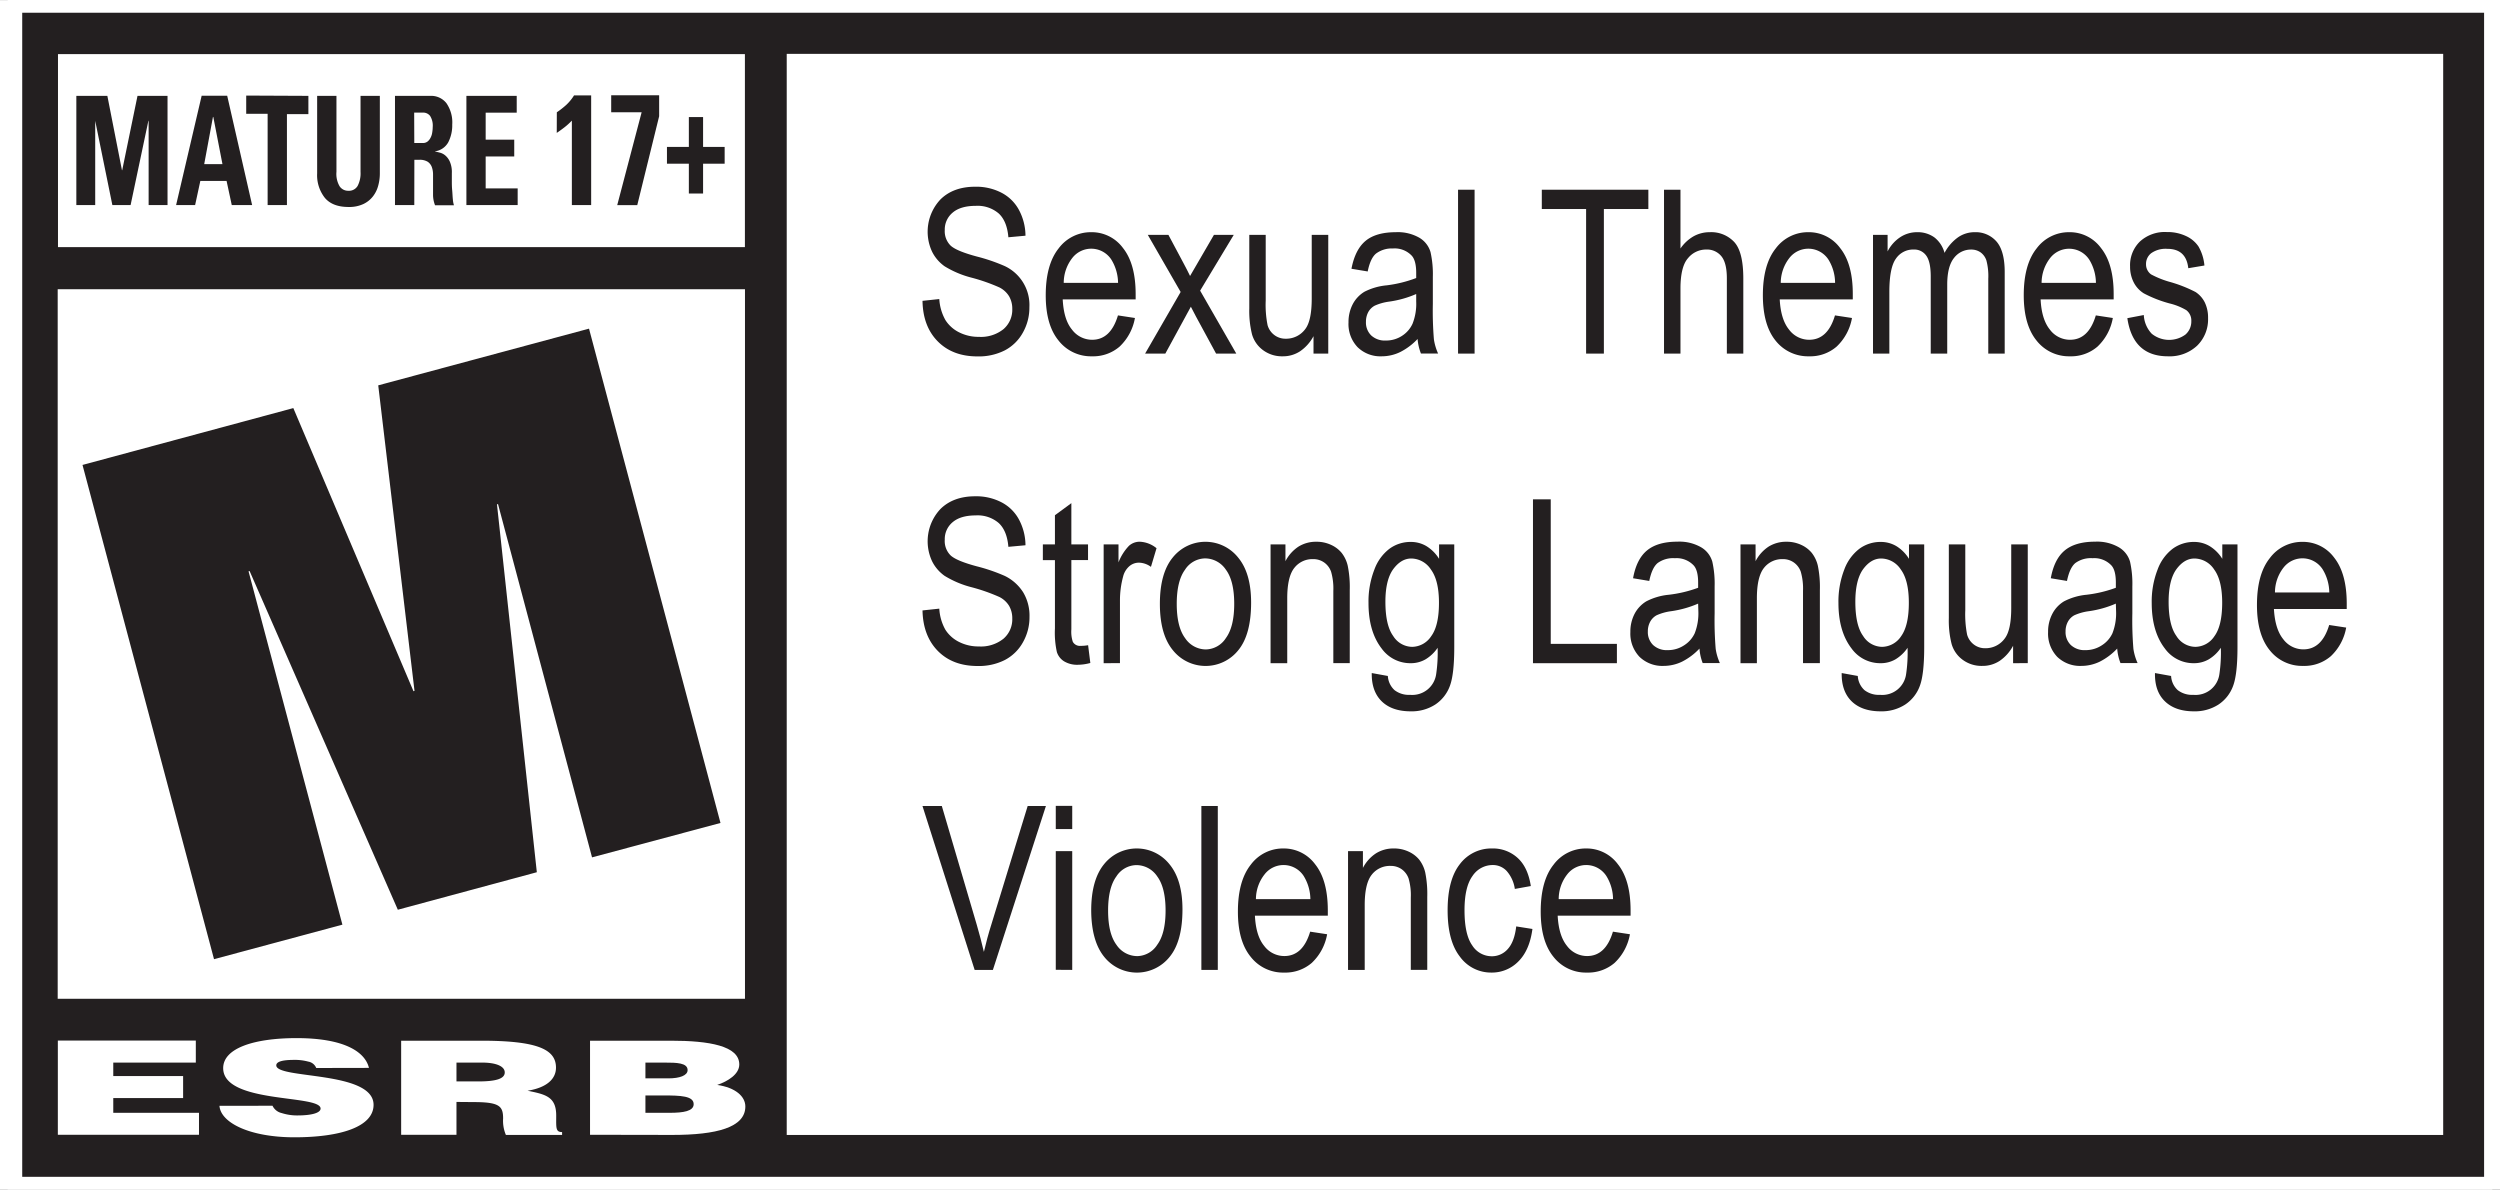
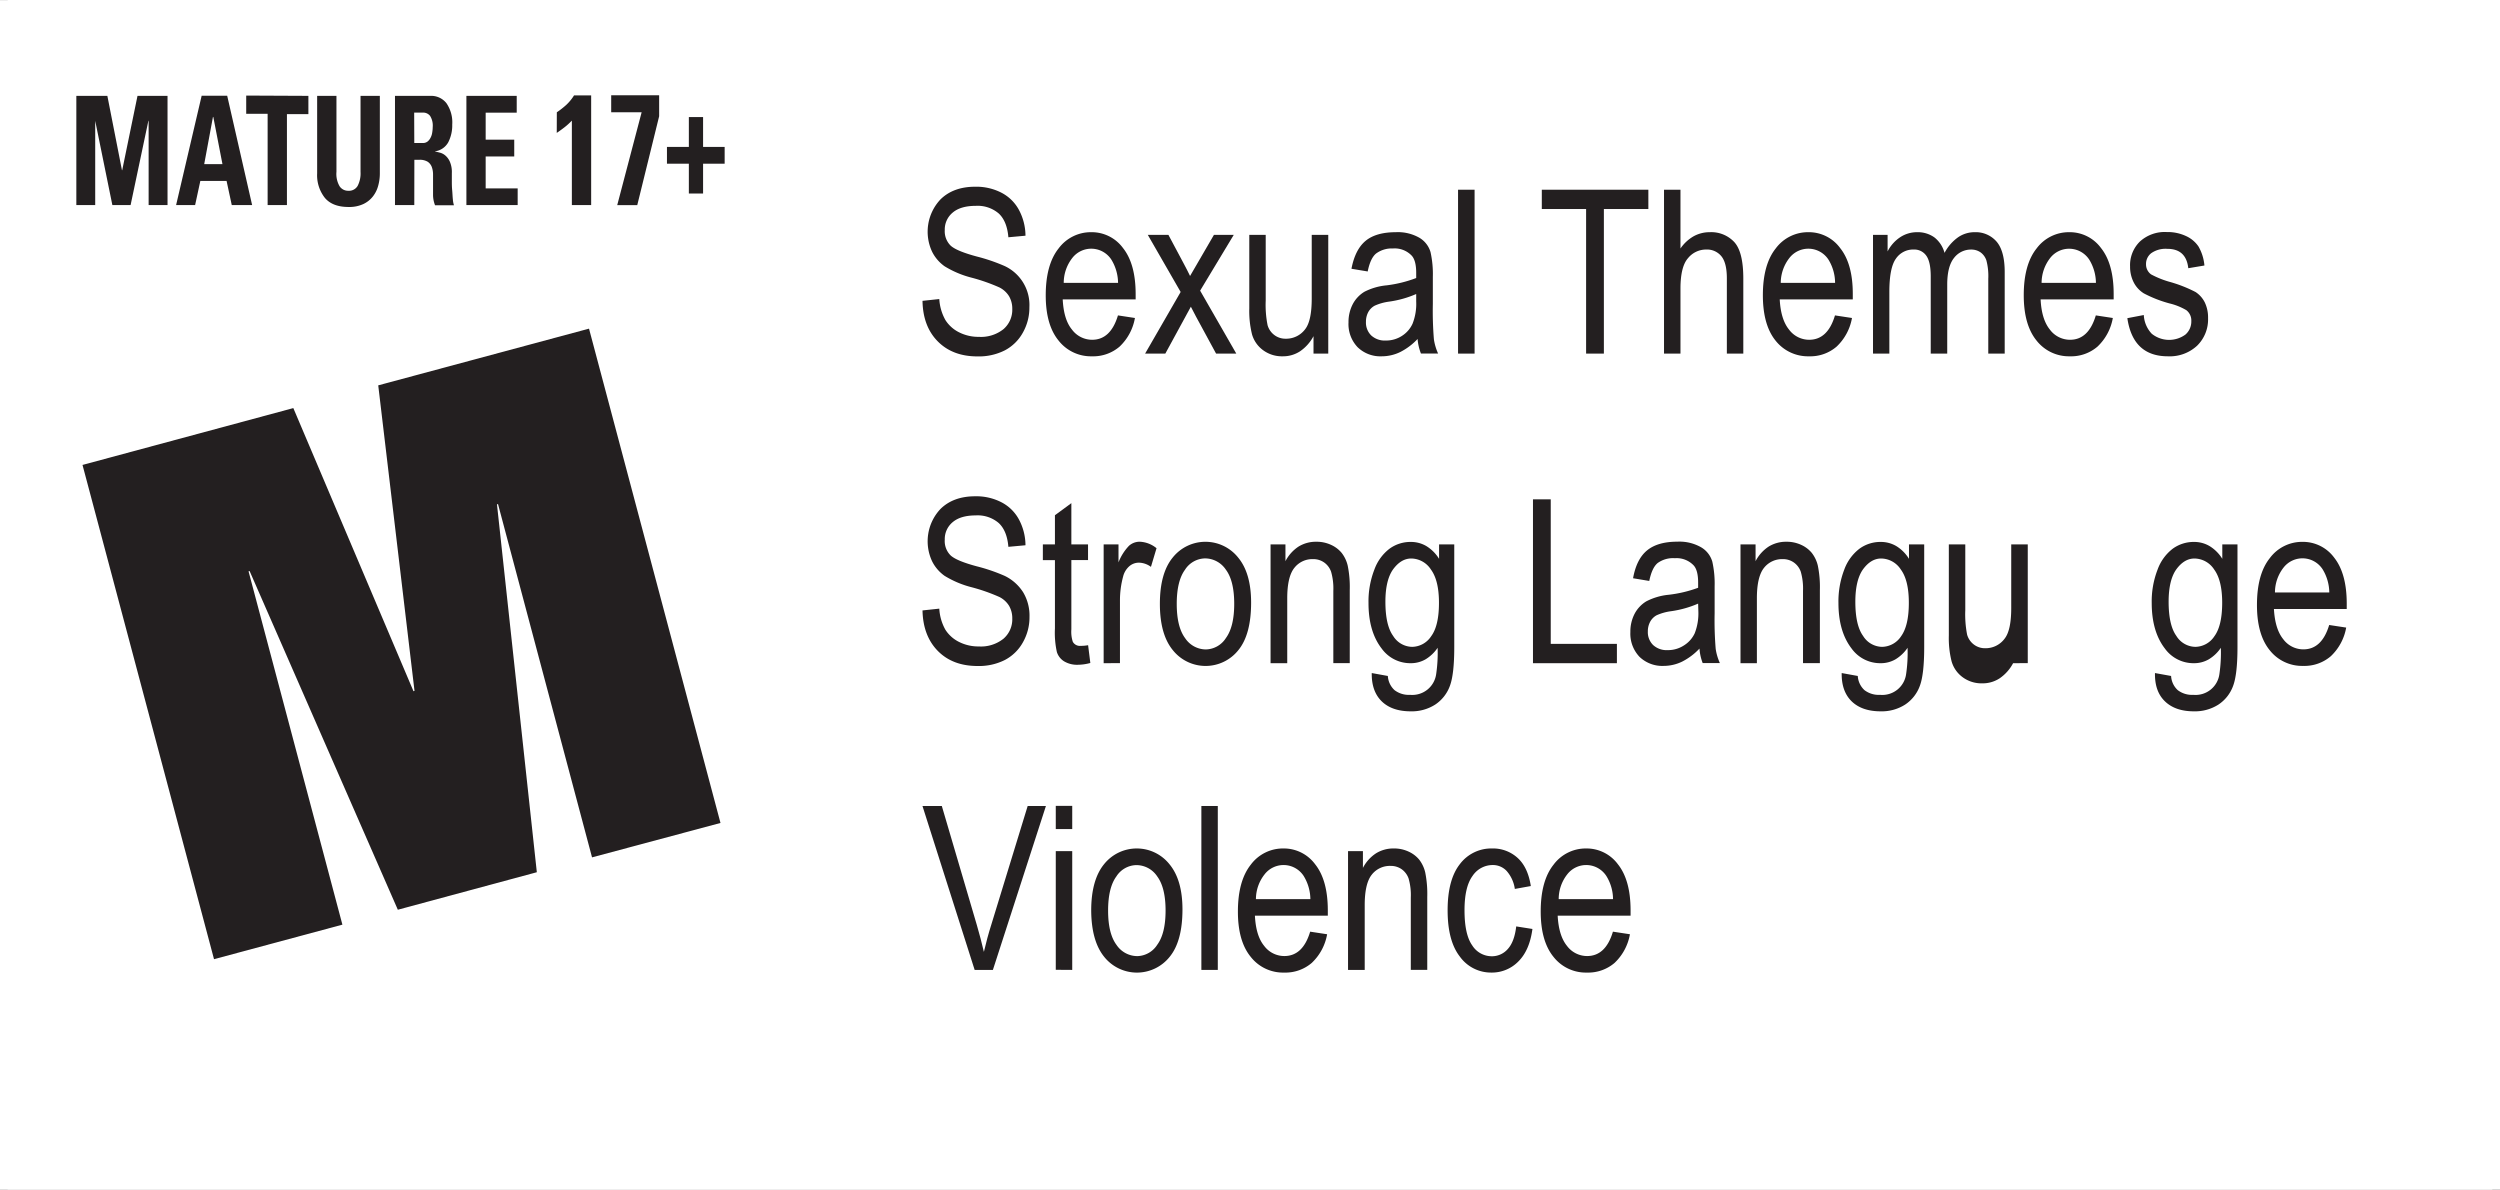
<svg xmlns="http://www.w3.org/2000/svg" id="Layer_1" data-name="Layer 1" viewBox="0 0 685.09 326">
  <rect x="0" y="0" width="685.09" height="326" fill="#808080" stroke="none" />
  <defs>
    <style>.cls-1{fill:#fff;}.cls-2{fill:#231f20;}</style>
  </defs>
  <title>caligula</title>
  <polygon class="cls-1" points="684.66 0 680.74 0 6.04 0 2.12 0 2.12 3.5 2.12 322.48 2.12 325.96 6.04 325.96 685.09 325.96 685.09 0 684.66 0" />
  <polygon class="cls-1" points="682.54 0.04 678.62 0.04 3.92 0.04 0 0.04 0 3.54 0 322.52 0 326 3.92 326 682.97 326 682.97 0.04 682.54 0.04" />
-   <path class="cls-2" d="M680.64,3.3v319H6V3.3H680.64" transform="translate(0.09 0.19)" />
  <rect class="cls-1" x="15.89" y="14.83" width="188.24" height="52.89" />
-   <rect class="cls-1" x="15.81" y="79.26" width="188.34" height="194.44" />
  <polygon class="cls-1" points="15.85 310.97 15.85 285.15 53.66 285.15 53.66 291.19 31.04 291.19 31.04 294.88 50.18 294.88 50.18 300.91 31.04 300.91 31.04 304.95 54.53 304.95 54.53 310.97 15.85 310.97" />
  <path class="cls-1" d="M86.57,292.48a2.85,2.85,0,0,0-2.19-1.75,13.79,13.79,0,0,0-3.93-.47c-3.34,0-4.83.54-4.83,1.5,0,3.82,26.66,1.42,26.66,10.81,0,6-9,8.9-21.7,8.9-12.24,0-20.21-4-20.53-8.64H74.59a3.67,3.67,0,0,0,2.52,2,13.76,13.76,0,0,0,4.33.65c3.8,0,6.32-.67,6.32-1.89,0-3.91-26.69-1.23-26.69-11.07,0-5.49,8.51-8.23,20.11-8.23,12.86,0,18.73,3.64,19.84,8.16Z" transform="translate(0.09 0.19)" />
  <path class="cls-1" d="M125,296.16h6c4.7,0,7.23-.69,7.23-2.46s-2.57-2.7-6.12-2.7H125Zm0,5.62v9H109.84V285h21.9c15.43,0,20.53,2.36,20.53,7.38,0,3-2.38,5.46-7.79,6.33,4.89,1,7.85,1.6,7.85,6.8,0,3.36-.19,4.53,1.61,4.53v.78h-15.4a10,10,0,0,1-.76-4.51c0-3.39-1-4.49-8.11-4.49Z" transform="translate(0.09 0.19)" />
  <path class="cls-1" d="M176.78,291v4.32h6.33c3,0,5.23-.77,5.23-2.26,0-2-3-2.06-6.19-2.06Zm0,9v4.76h6.63c3.77,0,6.59-.45,6.59-2.37,0-2.25-3.53-2.39-8.38-2.39ZM161.6,310.78V285h22.16c10.44,0,18.74,1.4,18.74,6.51,0,2.67-3.1,4.6-6.05,5.61,5,.72,7.71,3.14,7.71,5.91,0,5.75-7.9,7.79-20,7.79Z" transform="translate(0.09 0.19)" />
-   <rect class="cls-1" x="215.59" y="14.76" width="453.93" height="296.26" />
  <polygon class="cls-2" points="22.61 127.41 80.38 111.83 113.31 189.42 113.59 189.32 103.65 105.6 161.41 90.06 197.44 225.52 162.24 234.95 136.47 138.12 136.19 138.23 147.11 239.02 109.02 249.3 68.4 156.48 68.11 156.56 93.83 253.39 58.65 262.85 22.61 127.41" />
  <path class="cls-2" d="M20.83,56V26.08h8.5l4,20.37h.07l4.19-20.37h8.23V56H40.64V32.92h-.07L35.7,56h-5L26,32.92H26V56Z" transform="translate(0.09 0.19)" />
  <path class="cls-2" d="M48.17,56l7-29.95h7L69,56H63.42L62,49.39H54.81L53.38,56ZM58.36,31.85h-.09l-2.4,12.94h5Z" transform="translate(0.09 0.19)" />
  <path class="cls-2" d="M84.42,26.08v5H78.54V56H73.25v-25H67.38v-5Z" transform="translate(0.09 0.19)" />
  <path class="cls-2" d="M104,26.08V47.32a12.56,12.56,0,0,1-.44,3.34,8.22,8.22,0,0,1-1.43,2.94,7.27,7.27,0,0,1-2.64,2.12,9.12,9.12,0,0,1-4.06.81c-2.92,0-5.09-.83-6.49-2.49a10,10,0,0,1-2.12-6.72V26.08h5.29V46.9a6.67,6.67,0,0,0,.89,4,2.81,2.81,0,0,0,2.36,1.19,2.74,2.74,0,0,0,2.55-1.33,7.37,7.37,0,0,0,.8-3.82V26.08Z" transform="translate(0.09 0.19)" />
  <path class="cls-2" d="M113.44,56h-5.29V26.08h9.76a5.29,5.29,0,0,1,4.33,2,9.23,9.23,0,0,1,1.6,5.85,10.14,10.14,0,0,1-1.08,4.85,4.92,4.92,0,0,1-3.61,2.5v.08c.28,0,.67.13,1.19.25a3.76,3.76,0,0,1,1.52.74,4.75,4.75,0,0,1,1.31,1.73,7.17,7.17,0,0,1,.56,3.17c0,.47,0,1.13,0,2s0,1.75.09,2.66.1,1.76.19,2.53a6.85,6.85,0,0,0,.3,1.62h-5.18a7.87,7.87,0,0,1-.55-2.86c0-1,0-2,0-3s0-1.72,0-2.53a6,6,0,0,0-.34-2.09,3,3,0,0,0-1.12-1.44,4.13,4.13,0,0,0-2.3-.54h-1.36Zm0-17h2.35a2,2,0,0,0,1.29-.41,3.11,3.11,0,0,0,.83-1.06,4.27,4.27,0,0,0,.45-1.44,9.77,9.77,0,0,0,.13-1.48,4.92,4.92,0,0,0-.73-3.05,2.38,2.38,0,0,0-2-.89h-2.35Z" transform="translate(0.09 0.19)" />
  <path class="cls-2" d="M127.72,56V26.08h13.79v4.61H133v7.39h7.83v4.6H133v8.75h8.77V56Z" transform="translate(0.09 0.19)" />
  <path class="cls-2" d="M152.5,30.58a23.25,23.25,0,0,0,2.56-2,12.75,12.75,0,0,0,2.16-2.63h4.69V56h-5.29V32.86a17.87,17.87,0,0,1-2,1.82c-.7.54-1.41,1.06-2.14,1.55Z" transform="translate(0.09 0.19)" />
  <path class="cls-2" d="M180.54,31.66l-6,24.37h-5.49l6.69-25.45H167.4V25.92h13.14Z" transform="translate(0.09 0.19)" />
  <path class="cls-2" d="M188.68,31.89h3.9v8.18h5.91v4.6h-5.91v8.17h-3.9V44.67h-6v-4.6h6Z" transform="translate(0.09 0.19)" />
  <path class="cls-2" d="M252.71,82.25l4.6-.49A13.31,13.31,0,0,0,259,87.54a9.37,9.37,0,0,0,3.72,3.33,11.73,11.73,0,0,0,5.45,1.25A9.87,9.87,0,0,0,274.91,90a7,7,0,0,0,2.4-5.51,6.76,6.76,0,0,0-.87-3.48,6.59,6.59,0,0,0-2.63-2.42,49.47,49.47,0,0,0-7.62-2.68,26.79,26.79,0,0,1-7.41-3.12,10.72,10.72,0,0,1-3.44-4,12.91,12.91,0,0,1,2.3-14.34q3.53-3.47,9.5-3.47a15,15,0,0,1,7.18,1.63,11.36,11.36,0,0,1,4.78,4.66,15.15,15.15,0,0,1,1.83,7.13l-4.69.43c-.24-2.92-1.12-5.09-2.62-6.5a8.88,8.88,0,0,0-6.33-2.11c-2.75,0-4.86.62-6.31,1.85a6,6,0,0,0-2.17,4.8,5.53,5.53,0,0,0,1.59,4.23c1.06,1,3.45,2,7.17,3a48.83,48.83,0,0,1,7.66,2.62A11.77,11.77,0,0,1,282,84a13.88,13.88,0,0,1-1.81,7,12.07,12.07,0,0,1-4.92,4.82,15.78,15.78,0,0,1-7.49,1.66q-6.82,0-10.89-4.12T252.71,82.25Z" transform="translate(0.09 0.19)" />
  <path class="cls-2" d="M306.27,86.24l4.65.71a14.14,14.14,0,0,1-4.21,7.85,11.08,11.08,0,0,1-7.55,2.65A11.25,11.25,0,0,1,290,93.14q-3.53-4.31-3.52-12.42c0-5.62,1.19-9.9,3.54-12.85a11,11,0,0,1,9-4.43,10.63,10.63,0,0,1,8.64,4.35q3.45,4.35,3.46,12.59l0,1.47H291.13c.19,3.66,1,6.42,2.54,8.28a6.89,6.89,0,0,0,5.52,2.79Q304.27,92.92,306.27,86.24Zm-14.86-8.92H306.3A12.46,12.46,0,0,0,304.49,71a6.57,6.57,0,0,0-10.72-.51A11.09,11.09,0,0,0,291.41,77.32Z" transform="translate(0.09 0.19)" />
  <path class="cls-2" d="M313.71,96.71l9.74-16.89-9-15.64h5.65l4.06,7.61c.76,1.41,1.38,2.63,1.87,3.65.77-1.36,1.45-2.55,2.05-3.53l4.49-7.73H338l-9.21,15.28,9.91,17.25h-5.54l-5.49-10.12-1.42-2.73-7,12.85Z" transform="translate(0.09 0.19)" />
  <path class="cls-2" d="M359.86,96.71V91.93a11.56,11.56,0,0,1-3.68,4.14,8.47,8.47,0,0,1-4.78,1.38,8.67,8.67,0,0,1-5.39-1.7,8.15,8.15,0,0,1-3-4.31,26.63,26.63,0,0,1-.75-7.1V64.18h4.5v18a28.36,28.36,0,0,0,.51,6.73,5.09,5.09,0,0,0,1.87,2.72,5,5,0,0,0,3.11,1A6.49,6.49,0,0,0,357.59,90q1.79-2.31,1.78-8.43V64.18h4.53V96.71Z" transform="translate(0.09 0.19)" />
  <path class="cls-2" d="M388.38,92.7a17.1,17.1,0,0,1-4.72,3.56,11.54,11.54,0,0,1-5.08,1.19,8.93,8.93,0,0,1-6.65-2.51,9.18,9.18,0,0,1-2.48-6.77,10.54,10.54,0,0,1,1.16-5,8.71,8.71,0,0,1,3.19-3.4A16.71,16.71,0,0,1,379.93,78,34.62,34.62,0,0,0,388,76l0-1.42q0-3.33-1.2-4.68a6.45,6.45,0,0,0-5.18-2A7.2,7.2,0,0,0,377,69.29q-1.56,1.29-2.29,4.91l-4.45-.74q1-5.25,3.85-7.63t8.29-2.39A11.86,11.86,0,0,1,388.93,65a6.75,6.75,0,0,1,3,3.91,27.68,27.68,0,0,1,.63,6.79v7.36a95.37,95.37,0,0,0,.29,9.73,14.67,14.67,0,0,0,1.15,3.9H389.3A13.85,13.85,0,0,1,388.38,92.7ZM388,80.38a28.33,28.33,0,0,1-7.38,2.08,14.18,14.18,0,0,0-4,1.12,4.46,4.46,0,0,0-1.77,1.78,5.57,5.57,0,0,0-.62,2.65,4.93,4.93,0,0,0,1.44,3.72,5.49,5.49,0,0,0,4,1.4,8,8,0,0,0,4.4-1.26A7.77,7.77,0,0,0,387,88.52a14.84,14.84,0,0,0,1-6.11Z" transform="translate(0.09 0.19)" />
  <path class="cls-2" d="M399.47,96.71V51.8H404V96.71Z" transform="translate(0.09 0.19)" />
  <path class="cls-2" d="M434.56,96.71V57.09H422.42V51.8h29.2v5.29H439.43V96.71Z" transform="translate(0.09 0.19)" />
  <path class="cls-2" d="M455.91,96.71V51.8h4.51V67.91a11,11,0,0,1,3.6-3.35,9,9,0,0,1,4.42-1.12,8.62,8.62,0,0,1,6.73,2.71q2.46,2.71,2.47,9.94V96.71h-4.51V76.09c0-2.82-.5-4.83-1.5-6.06a5.07,5.07,0,0,0-4.14-1.84,6.38,6.38,0,0,0-5,2.36c-1.39,1.57-2.07,4.36-2.07,8.36v17.8Z" transform="translate(0.09 0.19)" />
  <path class="cls-2" d="M502.76,86.24l4.66.71a14.15,14.15,0,0,1-4.22,7.85,11.06,11.06,0,0,1-7.55,2.65,11.31,11.31,0,0,1-9.18-4.31Q483,88.84,483,80.72q0-8.43,3.54-12.85a11,11,0,0,1,9-4.43,10.63,10.63,0,0,1,8.64,4.35q3.47,4.35,3.46,12.59l0,1.47H487.62q.28,5.49,2.55,8.28a6.87,6.87,0,0,0,5.51,2.79Q500.78,92.92,502.76,86.24ZM487.9,77.32h14.89A12.26,12.26,0,0,0,501,71a6.57,6.57,0,0,0-10.72-.51A11.15,11.15,0,0,0,487.9,77.32Z" transform="translate(0.09 0.19)" />
  <path class="cls-2" d="M513.18,96.71V64.18h4v4.53a10.23,10.23,0,0,1,3.46-3.9,8.36,8.36,0,0,1,4.62-1.37,7.8,7.8,0,0,1,4.76,1.44,8,8,0,0,1,2.76,4.23,12.3,12.3,0,0,1,3.68-4.25,7.94,7.94,0,0,1,4.6-1.42,7.54,7.54,0,0,1,6,2.6q2.21,2.61,2.21,8.33V96.71h-4.5V76.2a16.78,16.78,0,0,0-.51-5A4.44,4.44,0,0,0,542.7,69a4.36,4.36,0,0,0-2.55-.8,5.83,5.83,0,0,0-4.78,2.31q-1.85,2.32-1.85,7.29V96.71H529V75.55q0-4-1.24-5.7a4,4,0,0,0-3.42-1.66,5.7,5.7,0,0,0-4.88,2.5c-1.2,1.66-1.8,4.71-1.8,9.12v16.9Z" transform="translate(0.09 0.19)" />
  <path class="cls-2" d="M574.24,86.24l4.66.71a14.14,14.14,0,0,1-4.21,7.85,11.08,11.08,0,0,1-7.55,2.65A11.28,11.28,0,0,1,558,93.14q-3.51-4.31-3.51-12.42,0-8.43,3.54-12.85a11,11,0,0,1,9-4.43,10.62,10.62,0,0,1,8.64,4.35q3.46,4.35,3.46,12.59l0,1.47H559.11q.27,5.49,2.54,8.28a6.88,6.88,0,0,0,5.52,2.79Q572.25,92.92,574.24,86.24Zm-14.86-8.92h14.89a12.37,12.37,0,0,0-1.8-6.31,6.58,6.58,0,0,0-10.73-.51A11.15,11.15,0,0,0,559.38,77.32Z" transform="translate(0.09 0.19)" />
  <path class="cls-2" d="M582.88,87l4.51-.86a8,8,0,0,0,2.17,5.12,7.57,7.57,0,0,0,9.24.23,4.73,4.73,0,0,0,1.61-3.69,3.57,3.57,0,0,0-1.38-3,16.7,16.7,0,0,0-4.59-1.84,33.88,33.88,0,0,1-7.05-2.76,7.68,7.68,0,0,1-2.76-3,9.35,9.35,0,0,1-1-4.32A9.06,9.06,0,0,1,586.32,66a10.11,10.11,0,0,1,7.38-2.6,11.9,11.9,0,0,1,5.22,1.08,8.22,8.22,0,0,1,3.45,2.87A12.56,12.56,0,0,1,604,72.57l-4.42.74Q599,68,593.82,68a6.86,6.86,0,0,0-4.38,1.18,3.71,3.71,0,0,0-1.44,3A3.37,3.37,0,0,0,589.38,75a25.25,25.25,0,0,0,4.92,2,37.13,37.13,0,0,1,7.26,2.83,7.25,7.25,0,0,1,2.56,2.89A9.6,9.6,0,0,1,605,87a10.07,10.07,0,0,1-3,7.54A11,11,0,0,1,594,97.45Q584.41,97.45,582.88,87Z" transform="translate(0.09 0.19)" />
  <path class="cls-2" d="M252.71,167.09l4.6-.49a13.31,13.31,0,0,0,1.67,5.78,9.37,9.37,0,0,0,3.72,3.33,11.73,11.73,0,0,0,5.45,1.25,9.87,9.87,0,0,0,6.76-2.13,7,7,0,0,0,2.4-5.51,6.76,6.76,0,0,0-.87-3.48,6.59,6.59,0,0,0-2.63-2.42,49.47,49.47,0,0,0-7.62-2.68,26.79,26.79,0,0,1-7.41-3.12,10.72,10.72,0,0,1-3.44-4,12.91,12.91,0,0,1,2.3-14.34q3.53-3.47,9.5-3.47a15,15,0,0,1,7.18,1.63,11.36,11.36,0,0,1,4.78,4.66,15.15,15.15,0,0,1,1.83,7.13l-4.69.43c-.24-2.92-1.12-5.09-2.62-6.5a8.88,8.88,0,0,0-6.33-2.11c-2.75,0-4.86.62-6.31,1.85a6,6,0,0,0-2.17,4.8A5.53,5.53,0,0,0,260.4,152c1.06,1,3.45,2,7.17,3a48.45,48.45,0,0,1,7.66,2.62,12.32,12.32,0,0,1,5.08,4.53,12.47,12.47,0,0,1,1.72,6.69,13.88,13.88,0,0,1-1.81,7,12.07,12.07,0,0,1-4.92,4.82,15.77,15.77,0,0,1-7.48,1.66q-6.84,0-10.9-4.12T252.71,167.09Z" transform="translate(0.09 0.19)" />
  <path class="cls-2" d="M298.09,176.62l.61,4.87a13.3,13.3,0,0,1-3.37.49,6.92,6.92,0,0,1-3.8-.93,4.66,4.66,0,0,1-2-2.56A24.65,24.65,0,0,1,289,172V153.31h-3.31V149H289V141l4.5-3.31V149h4.57v4.29h-4.57v19a8.82,8.82,0,0,0,.4,3.4,2.23,2.23,0,0,0,2.18,1.11A11.47,11.47,0,0,0,298.09,176.62Z" transform="translate(0.09 0.19)" />
  <path class="cls-2" d="M302.35,181.55V149h4.07v4.92a13.76,13.76,0,0,1,2.87-4.54,4.38,4.38,0,0,1,2.92-1.12,7.76,7.76,0,0,1,4.63,1.78l-1.53,5.11A5.75,5.75,0,0,0,312,154a4,4,0,0,0-2.64,1,5.5,5.5,0,0,0-1.68,2.82,25.13,25.13,0,0,0-.86,6.71v17Z" transform="translate(0.09 0.19)" />
  <path class="cls-2" d="M317.76,165.29q0-8.43,3.54-12.72a11.46,11.46,0,0,1,17.88,0q3.58,4.29,3.58,12.38,0,8.76-3.52,13.05a11.47,11.47,0,0,1-17.91,0Q317.76,173.68,317.76,165.29Zm4.62,0c0,4.21.77,7.35,2.3,9.4a6.87,6.87,0,0,0,5.7,3.09,6.68,6.68,0,0,0,5.47-3.12q2.28-3.12,2.28-9.37c0-4.19-.76-7.32-2.29-9.37a6.9,6.9,0,0,0-5.7-3.09,6.66,6.66,0,0,0-5.49,3.1Q322.39,159,322.38,165.27Z" transform="translate(0.09 0.19)" />
  <path class="cls-2" d="M348.09,181.55V149h4.08v4.59a10.62,10.62,0,0,1,3.59-4,9.06,9.06,0,0,1,4.88-1.32,9.31,9.31,0,0,1,4,.84,8.08,8.08,0,0,1,2.93,2.21,9,9,0,0,1,1.67,3.54,29.39,29.39,0,0,1,.55,6.67v20h-4.5V161.74a16.68,16.68,0,0,0-.61-5.25,5.2,5.2,0,0,0-1.92-2.55,5.11,5.11,0,0,0-3-.91,6.27,6.27,0,0,0-5.17,2.42q-1.93,2.43-1.93,8.32v17.78Z" transform="translate(0.09 0.19)" />
  <path class="cls-2" d="M375.82,184.25l4.41.8a5.72,5.72,0,0,0,1.84,3.89,6.41,6.41,0,0,0,4.26,1.28,6.6,6.6,0,0,0,7.14-5.66,40,40,0,0,0,.4-7.23,10.6,10.6,0,0,1-3.31,3.16,8,8,0,0,1-4.08,1.06,9.66,9.66,0,0,1-7.93-4q-3.62-4.66-3.62-12.47a24.06,24.06,0,0,1,1.6-9.16,12.56,12.56,0,0,1,4.18-5.76,9.74,9.74,0,0,1,5.8-1.84,8.29,8.29,0,0,1,4.31,1.16,10.67,10.67,0,0,1,3.45,3.47V149h4.16v28.12c0,5-.4,8.57-1.22,10.71a10.39,10.39,0,0,1-4,5.06,11.88,11.88,0,0,1-6.71,1.85q-5.18,0-8-2.79C376.66,190.12,375.76,187.54,375.82,184.25Zm3.74-19.55c0,4.28.7,7.41,2.12,9.37a6.22,6.22,0,0,0,5.19,3,6.35,6.35,0,0,0,5.22-2.89q2.15-2.88,2.15-9.18,0-6.15-2.22-9.14a6.5,6.5,0,0,0-5.37-3q-2.82,0-5,3C380.27,157.8,379.56,160.77,379.56,164.7Z" transform="translate(0.09 0.19)" />
  <path class="cls-2" d="M420,181.55V136.64h4.87v39.61H443v5.3Z" transform="translate(0.09 0.19)" />
  <path class="cls-2" d="M465.63,177.54a17.25,17.25,0,0,1-4.72,3.56,11.58,11.58,0,0,1-5.09,1.19,9,9,0,0,1-6.65-2.51,9.22,9.22,0,0,1-2.48-6.77,10.54,10.54,0,0,1,1.16-5,8.71,8.71,0,0,1,3.19-3.4,16.71,16.71,0,0,1,6.13-1.81,34.73,34.73,0,0,0,8.09-1.92l0-1.42q0-3.33-1.2-4.68a6.44,6.44,0,0,0-5.17-2,7.17,7.17,0,0,0-4.72,1.32q-1.56,1.29-2.3,4.91l-4.44-.74q.94-5.25,3.84-7.63c1.93-1.59,4.7-2.39,8.29-2.39a11.89,11.89,0,0,1,6.59,1.58,6.73,6.73,0,0,1,3,3.91,27.68,27.68,0,0,1,.63,6.79v7.36a95.37,95.37,0,0,0,.29,9.73,14.67,14.67,0,0,0,1.15,3.9h-4.71A13.53,13.53,0,0,1,465.63,177.54Zm-.37-12.32a28.55,28.55,0,0,1-7.39,2.08,14.28,14.28,0,0,0-4,1.12,4.43,4.43,0,0,0-1.76,1.78,5.46,5.46,0,0,0-.63,2.65,4.93,4.93,0,0,0,1.44,3.72,5.49,5.49,0,0,0,4,1.4,8,8,0,0,0,4.4-1.26,7.8,7.8,0,0,0,3-3.35,15,15,0,0,0,1-6.11Z" transform="translate(0.09 0.19)" />
  <path class="cls-2" d="M476.87,181.55V149H481v4.59a10.62,10.62,0,0,1,3.59-4,9.06,9.06,0,0,1,4.88-1.32,9.35,9.35,0,0,1,4,.84,8.08,8.08,0,0,1,2.93,2.21,9,9,0,0,1,1.67,3.54,29.39,29.39,0,0,1,.55,6.67v20H494V161.74a16.68,16.68,0,0,0-.61-5.25,5.2,5.2,0,0,0-1.92-2.55,5.11,5.11,0,0,0-3-.91,6.31,6.31,0,0,0-5.18,2.42c-1.28,1.62-1.93,4.39-1.93,8.32v17.78Z" transform="translate(0.09 0.19)" />
  <path class="cls-2" d="M504.6,184.25l4.41.8a5.72,5.72,0,0,0,1.84,3.89,6.41,6.41,0,0,0,4.26,1.28,6.58,6.58,0,0,0,7.14-5.66,40,40,0,0,0,.4-7.23,10.6,10.6,0,0,1-3.31,3.16,8,8,0,0,1-4.08,1.06,9.66,9.66,0,0,1-7.93-4q-3.61-4.66-3.62-12.47a24.26,24.26,0,0,1,1.59-9.16,12.64,12.64,0,0,1,4.19-5.76,9.74,9.74,0,0,1,5.8-1.84,8.31,8.31,0,0,1,4.31,1.16,10.56,10.56,0,0,1,3.44,3.47V149h4.17v28.12c0,5-.4,8.57-1.22,10.71a10.39,10.39,0,0,1-4,5.06,11.88,11.88,0,0,1-6.71,1.85q-5.17,0-8-2.79C505.44,190.12,504.54,187.54,504.6,184.25Zm3.74-19.55c0,4.28.7,7.41,2.12,9.37a6.22,6.22,0,0,0,5.18,3,6.36,6.36,0,0,0,5.23-2.89Q523,171.25,523,165c0-4.1-.73-7.15-2.21-9.14a6.5,6.5,0,0,0-5.37-3q-2.82,0-5,3C509.05,157.8,508.34,160.77,508.34,164.7Z" transform="translate(0.09 0.19)" />
-   <path class="cls-2" d="M551.57,181.55v-4.78a11.56,11.56,0,0,1-3.68,4.14,8.47,8.47,0,0,1-4.78,1.38,8.67,8.67,0,0,1-5.39-1.7,8.14,8.14,0,0,1-3-4.31,26.16,26.16,0,0,1-.76-7.1V149h4.51v18a29.1,29.1,0,0,0,.5,6.73,5.15,5.15,0,0,0,1.87,2.72,5,5,0,0,0,3.11,1,6.48,6.48,0,0,0,5.33-2.67q1.79-2.31,1.78-8.43V149h4.53v32.53Z" transform="translate(0.09 0.19)" />
-   <path class="cls-2" d="M580.1,177.54a17.25,17.25,0,0,1-4.72,3.56,11.55,11.55,0,0,1-5.09,1.19,9,9,0,0,1-6.65-2.51,9.22,9.22,0,0,1-2.48-6.77,10.43,10.43,0,0,1,1.17-5,8.62,8.62,0,0,1,3.18-3.4,16.71,16.71,0,0,1,6.13-1.81,34.73,34.73,0,0,0,8.09-1.92l0-1.42q0-3.33-1.2-4.68a6.44,6.44,0,0,0-5.17-2,7.17,7.17,0,0,0-4.72,1.32q-1.56,1.29-2.3,4.91l-4.44-.74q.95-5.25,3.84-7.63c1.93-1.59,4.7-2.39,8.29-2.39a11.89,11.89,0,0,1,6.59,1.58,6.73,6.73,0,0,1,3,3.91,27.68,27.68,0,0,1,.63,6.79v7.36a95.37,95.37,0,0,0,.29,9.73,14.67,14.67,0,0,0,1.15,3.9H581A13.53,13.53,0,0,1,580.1,177.54Zm-.37-12.32a28.55,28.55,0,0,1-7.39,2.08,14.28,14.28,0,0,0-4,1.12,4.43,4.43,0,0,0-1.76,1.78,5.46,5.46,0,0,0-.63,2.65,4.93,4.93,0,0,0,1.44,3.72,5.49,5.49,0,0,0,4,1.4,8,8,0,0,0,4.4-1.26,7.8,7.8,0,0,0,3-3.35,15,15,0,0,0,1-6.11Z" transform="translate(0.09 0.19)" />
+   <path class="cls-2" d="M551.57,181.55a11.56,11.56,0,0,1-3.68,4.14,8.47,8.47,0,0,1-4.78,1.38,8.67,8.67,0,0,1-5.39-1.7,8.14,8.14,0,0,1-3-4.31,26.16,26.16,0,0,1-.76-7.1V149h4.51v18a29.1,29.1,0,0,0,.5,6.73,5.15,5.15,0,0,0,1.87,2.72,5,5,0,0,0,3.11,1,6.48,6.48,0,0,0,5.33-2.67q1.79-2.31,1.78-8.43V149h4.53v32.53Z" transform="translate(0.09 0.19)" />
  <path class="cls-2" d="M590.45,184.25l4.42.8a5.67,5.67,0,0,0,1.83,3.89,6.43,6.43,0,0,0,4.26,1.28,6.58,6.58,0,0,0,7.14-5.66,40,40,0,0,0,.4-7.23,10.49,10.49,0,0,1-3.31,3.16,8,8,0,0,1-4.07,1.06,9.66,9.66,0,0,1-7.94-4q-3.61-4.66-3.62-12.47a24.06,24.06,0,0,1,1.6-9.16,12.56,12.56,0,0,1,4.18-5.76,9.77,9.77,0,0,1,5.81-1.84,8.28,8.28,0,0,1,4.3,1.16,10.58,10.58,0,0,1,3.45,3.47V149h4.16v28.12c0,5-.4,8.57-1.22,10.71a10.37,10.37,0,0,1-4,5.06,11.92,11.92,0,0,1-6.71,1.85c-3.46,0-6.11-.93-8-2.79S590.39,187.54,590.45,184.25Zm3.74-19.55c0,4.28.71,7.41,2.12,9.37a6.22,6.22,0,0,0,5.19,3,6.34,6.34,0,0,0,5.22-2.89q2.14-2.88,2.15-9.18,0-6.15-2.21-9.14a6.53,6.53,0,0,0-5.38-3q-2.82,0-5,3C594.9,157.8,594.19,160.77,594.19,164.7Z" transform="translate(0.09 0.19)" />
  <path class="cls-2" d="M638.19,171.08l4.66.71a14.15,14.15,0,0,1-4.22,7.85,11.08,11.08,0,0,1-7.55,2.65A11.28,11.28,0,0,1,621.9,178q-3.51-4.3-3.5-12.42c0-5.62,1.17-9.9,3.54-12.85a11,11,0,0,1,9-4.43,10.63,10.63,0,0,1,8.64,4.35Q643,157,643,165.22l0,1.47H623.05q.29,5.49,2.55,8.28a6.86,6.86,0,0,0,5.51,2.79Q636.19,177.76,638.19,171.08Zm-14.86-8.92h14.89a12.46,12.46,0,0,0-1.81-6.31,6.57,6.57,0,0,0-10.72-.51A11.09,11.09,0,0,0,623.33,162.16Z" transform="translate(0.09 0.19)" />
  <path class="cls-2" d="M267,265.6l-14.3-44.92H258l9.6,32.63q1.11,3.81,1.93,7.35c.58-2.47,1.23-4.92,2-7.35l10-32.63h5L272,265.6Z" transform="translate(0.09 0.19)" />
  <path class="cls-2" d="M289.23,227v-6.35h4.51V227Zm0,38.57V233.06h4.51V265.6Z" transform="translate(0.09 0.19)" />
  <path class="cls-2" d="M298.94,249.33c0-5.62,1.19-9.85,3.54-12.72a11.46,11.46,0,0,1,17.88,0q3.58,4.3,3.59,12.38,0,8.76-3.53,13.05a11.47,11.47,0,0,1-17.9,0Q299,257.73,298.94,249.33Zm4.63,0c0,4.22.77,7.35,2.3,9.41a6.89,6.89,0,0,0,5.7,3.08,6.66,6.66,0,0,0,5.47-3.12c1.52-2.07,2.28-5.2,2.28-9.37s-.77-7.31-2.3-9.37a6.86,6.86,0,0,0-5.7-3.08,6.64,6.64,0,0,0-5.48,3.1Q303.58,243.05,303.57,249.31Z" transform="translate(0.09 0.19)" />
  <path class="cls-2" d="M329.13,265.6V220.68h4.5V265.6Z" transform="translate(0.09 0.19)" />
  <path class="cls-2" d="M358.94,255.12l4.65.71a14.14,14.14,0,0,1-4.21,7.85,11.08,11.08,0,0,1-7.55,2.65,11.24,11.24,0,0,1-9.17-4.3q-3.53-4.3-3.52-12.43c0-5.62,1.19-9.9,3.54-12.85a11,11,0,0,1,9-4.43,10.66,10.66,0,0,1,8.64,4.35q3.45,4.35,3.46,12.59l0,1.47H343.8c.19,3.66,1,6.42,2.54,8.29a6.89,6.89,0,0,0,5.52,2.78Q356.95,261.8,358.94,255.12Zm-14.86-8.92H359a12.38,12.38,0,0,0-1.81-6.3,6.57,6.57,0,0,0-10.72-.51A11,11,0,0,0,344.08,246.2Z" transform="translate(0.09 0.19)" />
  <path class="cls-2" d="M369.32,265.6V233.06h4.08v4.59a10.52,10.52,0,0,1,3.59-4,9,9,0,0,1,4.88-1.33,9.31,9.31,0,0,1,4,.84,8.12,8.12,0,0,1,2.94,2.21,9.09,9.09,0,0,1,1.67,3.55,29.86,29.86,0,0,1,.55,6.67v20h-4.51V245.79a16.45,16.45,0,0,0-.61-5.26A5.25,5.25,0,0,0,384,238a5.12,5.12,0,0,0-3-.9,6.28,6.28,0,0,0-5.18,2.41q-1.93,2.43-1.93,8.32V265.6Z" transform="translate(0.09 0.19)" />
  <path class="cls-2" d="M415.41,253.68l4.44.7q-.77,5.82-3.84,8.89a10.14,10.14,0,0,1-7.41,3.06A10.51,10.51,0,0,1,400,262q-3.39-4.3-3.39-12.73T400,236.57a10.77,10.77,0,0,1,8.78-4.25,10,10,0,0,1,7,2.58c1.89,1.71,3.1,4.29,3.63,7.72l-4.38.79a9.48,9.48,0,0,0-2.24-4.92,5.15,5.15,0,0,0-3.83-1.63,6.63,6.63,0,0,0-5.53,3q-2.19,3-2.19,9.39,0,6.64,2.1,9.61a6.33,6.33,0,0,0,5.38,3,5.75,5.75,0,0,0,4.39-2Q414.92,257.86,415.41,253.68Z" transform="translate(0.09 0.19)" />
  <path class="cls-2" d="M441.91,255.12l4.66.71a14.2,14.2,0,0,1-4.21,7.85,11.12,11.12,0,0,1-7.56,2.65,11.25,11.25,0,0,1-9.17-4.3q-3.51-4.3-3.51-12.43,0-8.43,3.53-12.85a11,11,0,0,1,9-4.43,10.66,10.66,0,0,1,8.64,4.35q3.45,4.35,3.46,12.59l0,1.47H426.77q.28,5.49,2.55,8.29a6.89,6.89,0,0,0,5.51,2.78Q439.92,261.8,441.91,255.12Zm-14.86-8.92h14.89a12.19,12.19,0,0,0-1.81-6.3,6.57,6.57,0,0,0-10.72-.51A11,11,0,0,0,427.05,246.2Z" transform="translate(0.09 0.19)" />
</svg>